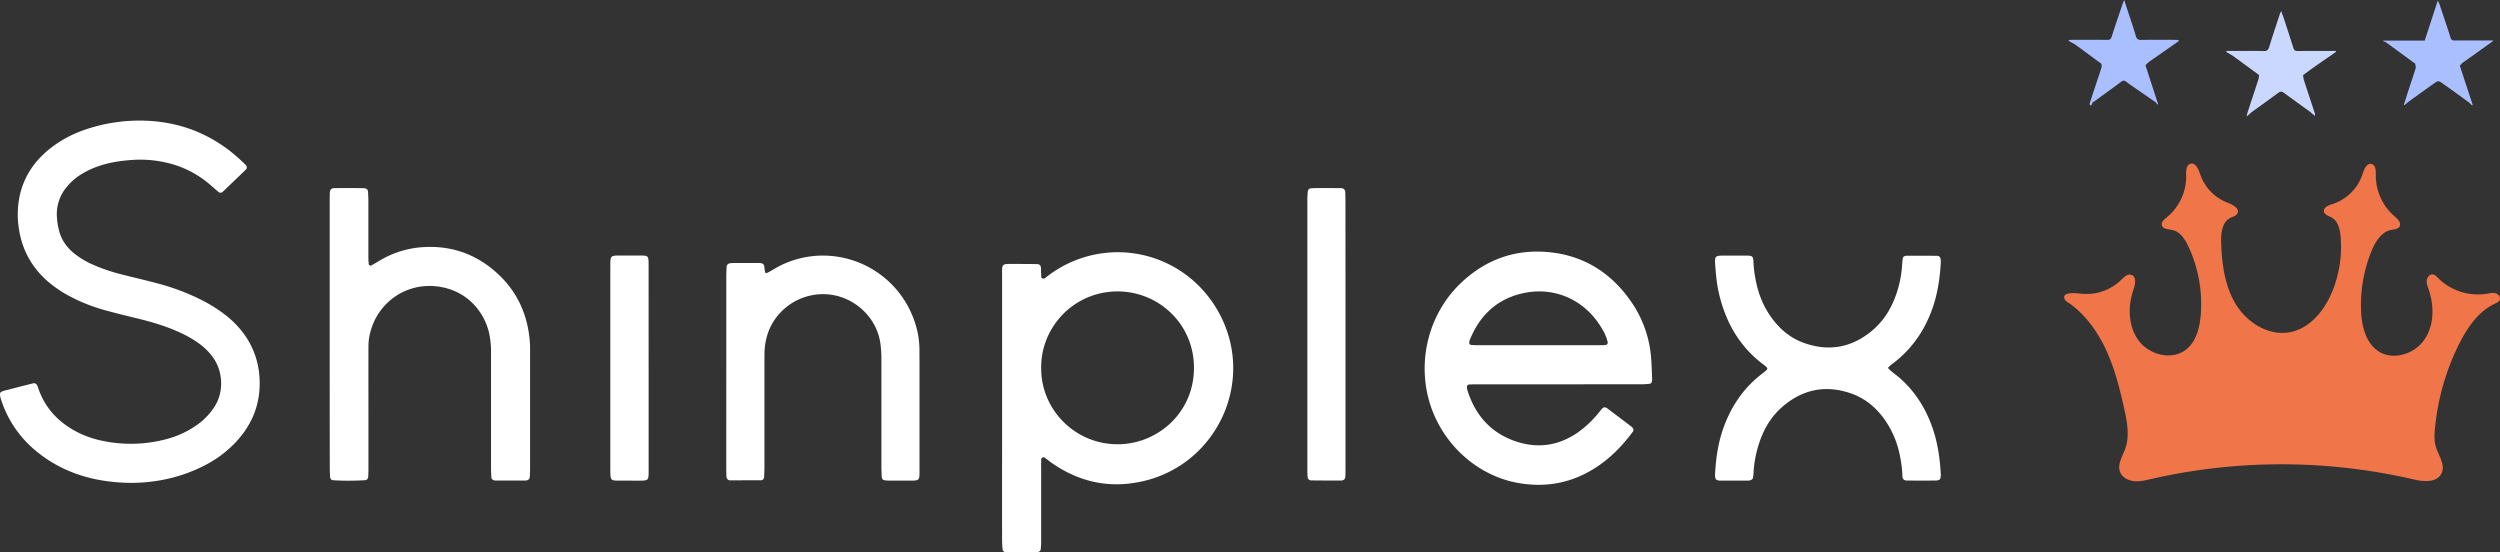
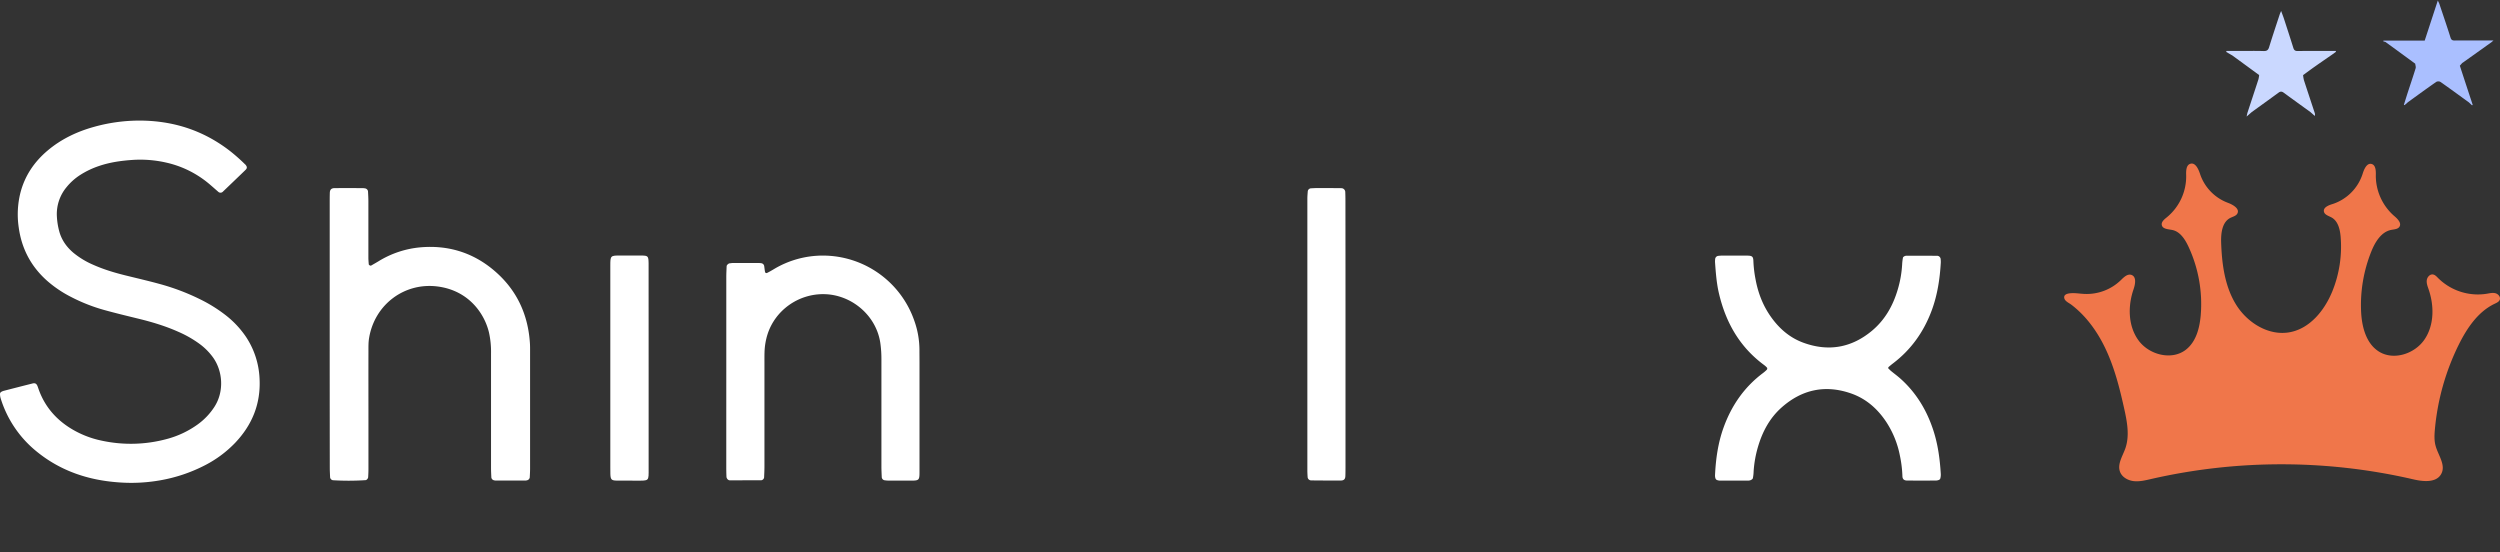
<svg xmlns="http://www.w3.org/2000/svg" viewBox="215.91 491.73 2968.15 655.64" data-name="Layer 1" id="Layer_1">
  <rect x="215.91" y="491.73" width="2968.15" height="655.64" fill="#333333" stroke="none" />
  <defs>
    <style>.cls-1{fill:#fff;}.cls-2{fill:#f0764a;}.cls-3{fill:#aabfff;}.cls-4{fill:#cad8ff;}</style>
  </defs>
  <path d="M508.86,689.76c.43,1.84-.68,3-2,4.23l-5.05,4.88q-5.07,4.88-10.14,9.74-5.73,5.49-11.48,11a3.88,3.88,0,0,1-4.77.15c-3.27-2.81-6.48-5.7-9.76-8.5A120.08,120.08,0,0,0,413,684.71a138.44,138.44,0,0,0-39.91-3.1c-13.36.92-26.62,2.79-39.4,7.12a101,101,0,0,0-22.19,10.49,68.17,68.17,0,0,0-16.42,14.53,49.91,49.91,0,0,0-11.65,34.79,83.74,83.74,0,0,0,2.83,17.86c2.78,10.26,8.75,18.68,16.9,25.53A97.75,97.75,0,0,0,326.36,806c12.26,5.5,25.05,9.36,38.06,12.59,13.82,3.43,27.71,6.61,41.43,10.39A265.32,265.32,0,0,1,453,846.82a173.35,173.35,0,0,1,29.74,18.29,112.53,112.53,0,0,1,24.94,26.13A97.08,97.08,0,0,1,524.06,941c1.62,29.76-8.58,55-28.9,76.42A135.07,135.07,0,0,1,460,1043.73a185.14,185.14,0,0,1-55,18.45,197.44,197.44,0,0,1-49.07,2.19c-35.72-2.64-68.45-13.69-96.54-36.6a130.54,130.54,0,0,1-42.81-63.5,17.76,17.76,0,0,1-.67-5,2.92,2.92,0,0,1,1.22-2.1,11.45,11.45,0,0,1,3.5-1.49q16.92-4.39,33.86-8.66c3.12-.79,4.77.16,6,3.24.63,1.6,1.12,3.26,1.73,4.88,7.19,19.34,19.88,34.12,37.33,45a114,114,0,0,0,37.13,14.77,163.31,163.31,0,0,0,77-1.89,111.45,111.45,0,0,0,37.25-17.61,77.39,77.39,0,0,0,19.49-20.56c11.86-18.33,10-42.44-1.5-58.63a73.3,73.3,0,0,0-16.41-16.43,130.69,130.69,0,0,0-24.72-14.06C412.35,878.8,396.25,874,379.86,870c-13.41-3.28-26.84-6.51-40.14-10.2A204.5,204.5,0,0,1,300,844.14a137.84,137.84,0,0,1-27.86-18.78c-19.23-17-30.51-38.1-34-63.64a105.66,105.66,0,0,1,2-41.1c5.25-20.31,16.51-36.87,32.48-50.3,16.15-13.57,34.77-22.39,55-28A200.17,200.17,0,0,1,387.92,635a188.16,188.16,0,0,1,22.49,2.07,172.56,172.56,0,0,1,21.47,4.69A165.64,165.64,0,0,1,471.44,659a174.87,174.87,0,0,1,18.1,12.45,213.32,213.32,0,0,1,16.95,15,7.58,7.58,0,0,1,2.26,3A3.59,3.59,0,0,1,508.86,689.76Z" class="cls-1" />
-   <path d="M1452,1089.61c0,15.54,0,31.08,0,46.61,0,2.58-.25,5.16-.47,7.73-.12,1.53-1.87,3-3.53,3.23a11.29,11.29,0,0,1-1.28.19q-18.12,0-36.26,0a5,5,0,0,1-2.44-.66c-.69-.42-1.58-1.17-1.65-1.84-.37-3.85-.71-7.72-.71-11.58q-.08-54.39,0-108.76,0-101.64,0-203.28c0-17.56-1.6-16.1,15.87-16.14,8.63,0,17.27.07,25.9.19a4.31,4.31,0,0,1,4.34,3.94c.15,2.58,0,5.18.32,7.75.21,1.93-.87,4.55,1.92,5.44,1.85.6,3.19-1,4.49-2a138.66,138.66,0,0,1,34.74-19.85c63.41-24.62,134.08.55,168.1,59.34,46.57,80.47,1.76,180.05-84.67,202.2-40.92,10.49-78.7,2.85-113.13-21.53-1.76-1.25-3.39-2.69-5.16-3.91-1.35-.91-2.58-2.58-4.46-1.85-2.68,1-1.68,3.63-1.82,5.59-.21,3-.07,6-.07,9.06Zm.09-160.73c-.4,48.06,39.1,90.23,90.7,90.3,46.72.07,90.51-36.72,90.67-90.45.16-53-42.77-91.43-91.47-91C1489.52,838.29,1451.31,881.39,1452.08,928.88Z" class="cls-1" />
-   <path d="M2066.14,948q-48.63,0-97.25,0c-3,0-6,.13-9.07.24a3,3,0,0,0-2.34,2.64,20.18,20.18,0,0,0,.5,3.83c9.85,31.53,30,53.21,62,62.41,24.68,7.09,47.92,2.75,69.13-11.88a124.14,124.14,0,0,0,23.67-22c1.68-2,3.24-4.05,4.92-6,2-2.35,4-2.54,6.74-.46q14,10.5,27.92,21.1c.34.26.65.57,1,.85,2,1.69,2.43,3.83,1.06,5.68-15.39,20.74-33.67,38.24-57,49.93-24.37,12.22-50,15.47-76.89,11.17-53.34-8.54-96.86-51-109.33-103.38-11.65-48.89,3.58-100.5,39.07-134.32,27.3-26,60.07-39.13,97.74-37.2,44.27,2.27,79.1,22.72,104.34,59.07a134.83,134.83,0,0,1,24,68.88c.52,7.75.79,15.53,1.08,23.3a9.8,9.8,0,0,1-.67,3.78,2.86,2.86,0,0,1-1.79,1.69,98.73,98.73,0,0,1-10.31.65Q2115.4,948,2066.14,948Zm-23.59-46.43h67.35c3,0,6,0,9.06,0,1.28,0,2.56-.27,3.84-.38,1-.08,2.15-1.83,1.92-2.9-1.75-8.18-5.87-15.26-10.45-22.07-18.89-28.11-52.52-44.71-90.39-36.3-30.89,6.86-51.56,26.61-63.13,55.94a14.14,14.14,0,0,0-.48,2.53c-.2,1,1,2.8,2,2.85,2.57.14,5.15.35,7.73.35Q2006.29,901.56,2042.55,901.55Z" class="cls-1" />
  <path d="M607.36,888.91q0-78.35,0-156.69c0-3.88,0-7.77.14-11.65.12-3.7,1.85-5.45,5.67-5.48,11.23-.08,22.46-.05,33.69,0a22.14,22.14,0,0,1,2.55.3,4.21,4.21,0,0,1,3.41,3.36c.2,3.87.44,7.75.45,11.62,0,22.45,0,44.89,0,67.34,0,2.57.27,5.15.44,7.72.07,1,2,2.07,2.89,1.56,3-1.72,6-3.43,8.94-5.21a114.1,114.1,0,0,1,50-16.44c31.95-2.66,60.82,5.92,85.63,26.41,27.44,22.67,41.67,52.23,43.91,87.64.22,3.44.17,6.9.17,10.35q0,69.28,0,138.57c0,3.44-.21,6.89-.4,10.33a4.18,4.18,0,0,1-3.39,3.37,11.17,11.17,0,0,1-1.26.24q-18.13,0-36.27,0a11.72,11.72,0,0,1-1.27-.23,4.09,4.09,0,0,1-3.39-3.33c-.17-3.87-.38-7.75-.38-11.63q0-68,0-136a104.35,104.35,0,0,0-2.4-24.41C791,863.41,772,836.79,736,831.93c-39.67-5.37-75,21.13-81.79,60.57-1,5.48-.84,11.19-.86,16.79-.08,26.33,0,52.66,0,79q0,30.44,0,60.86c0,3-.17,6-.32,9-.09,1.65-1.66,3.53-3.09,3.64a305.82,305.82,0,0,1-38.77.1,4,4,0,0,1-3.34-3.4c-.17-3.87-.38-7.75-.38-11.63Q607.35,967.91,607.36,888.91Z" class="cls-1" />
  <path d="M2457.5,928.73c1.1,1.08,2.19,2.32,3.45,3.37,4,3.3,8.21,6.34,12,9.81,18.33,16.65,30.61,37.12,38.28,60.58,5.56,17,7.86,34.44,8.91,52.14a18,18,0,0,1-.56,5.11,3,3,0,0,1-1.71,1.8,10.63,10.63,0,0,1-3.78.73q-16.85.07-33.68,0c-3.92,0-5.74-1.63-5.84-5.29a140.72,140.72,0,0,0-3-24.38,111.85,111.85,0,0,0-15.85-39.4c-10.48-16-24.24-28.21-42.46-34.47-30.44-10.47-57.94-4.57-81.95,16.63-14.32,12.64-23,29-28.29,47.12a133.21,133.21,0,0,0-5.12,29.27,44.6,44.6,0,0,1-.87,7.68c-.23,1-1.61,1.91-2.67,2.37a9.87,9.87,0,0,1-3.81.55q-16.2,0-32.39,0a11.06,11.06,0,0,1-3.78-.71,3.33,3.33,0,0,1-1.72-1.8,11,11,0,0,1-.57-3.81c.9-19.48,3.58-38.67,10.29-57.09,9.37-25.76,24.35-47.5,46.41-64.11a42.31,42.31,0,0,0,4.85-4.21,2.32,2.32,0,0,0,.27-2.24,22.66,22.66,0,0,0-3.8-3.45c-28.8-21.3-45.26-50.37-53.33-84.69-2.88-12.22-3.78-24.71-4.69-37.2a29.48,29.48,0,0,1,.17-3.86,4.22,4.22,0,0,1,3.18-3.59,35.78,35.78,0,0,1,3.85-.36c10.37,0,20.73-.08,31.1,0,5.81.05,7.08,1.11,7.25,6.54a142.81,142.81,0,0,0,2.61,21.83c2.95,15.89,8.63,30.7,18,44,9.92,14.12,22.54,25.13,38.85,31.06,29.68,10.8,57,6,81.27-14.19,15.38-12.83,24.9-29.61,30.55-48.64a129,129,0,0,0,5.36-30.52,55.16,55.16,0,0,1,.94-7.68c.13-.68,1.08-1.34,1.81-1.72a5.79,5.79,0,0,1,2.5-.57q18.13,0,36.27.07a4.32,4.32,0,0,1,4.19,4.08,33.47,33.47,0,0,1,.15,3.87c-1.09,19.48-4,38.62-10.81,57-9.39,25.29-24.4,46.49-46,62.87-1.71,1.3-3.35,2.69-5,4.08A7.25,7.25,0,0,0,2457.5,928.73Z" class="cls-1" />
  <path d="M1078.21,933.32q0-56.33,0-112.67c0-4.3.24-8.61.41-12.92.06-1.3,2.14-3.22,3.52-3.36s2.58-.37,3.86-.38q15.56,0,31.1,0a25,25,0,0,1,2.58.23,4.09,4.09,0,0,1,3.51,3.24c.37,2.54.6,5.1,1.12,7.61a2.31,2.31,0,0,0,2,.87c2.7-1.32,5.31-2.82,7.89-4.36a112.9,112.9,0,0,1,59.14-16.41,114.93,114.93,0,0,1,108.32,78,103,103,0,0,1,5.86,33c0,5.18.07,10.36.07,15.54q0,62.82,0,125.63c0,15.93,1,15-14.46,15q-11.67,0-23.32-.05a35.77,35.77,0,0,1-3.86-.38,4.05,4.05,0,0,1-3.17-3.56c-.18-4.3-.39-8.61-.4-12.92q0-63.47,0-126.92a134.86,134.86,0,0,0-1.27-19.35c-4.68-32.78-34-57.44-66.32-58.18-30.93-.71-58.8,19.2-67.81,48.24a78.29,78.29,0,0,0-3.37,20.38c-.14,3.88-.1,7.77-.1,11.65q0,62.18,0,124.33c0,4.31-.22,8.62-.4,12.92a3.92,3.92,0,0,1-3.28,3.41q-18.76.09-37.53.07c-2,0-3.81-2.13-3.9-4.37-.13-3.45-.22-6.91-.22-10.36Q1078.19,990.31,1078.21,933.32Z" class="cls-1" />
  <path d="M1813.37,889.71q0,77.09,0,154.17c0,4.31,0,8.63-.15,12.95-.12,3.8-1.7,5.41-5.65,5.42-11.66,0-23.32,0-35-.16a4.21,4.21,0,0,1-4.17-4.07c-.17-2.58-.31-5.17-.31-7.75q0-161.29,0-322.59c0-3,.27-6,.5-9a4.09,4.09,0,0,1,3.42-3.34c3-.17,6-.35,9-.35q13.61,0,27.22.15a4.71,4.71,0,0,1,4.87,4.88c.14,3.45.19,6.9.19,10.35Q1813.38,810,1813.37,889.71Z" class="cls-1" />
  <path d="M986,928.54q0,59.55,0,119.08c0,15.69,1,14.74-14.71,14.76-7.77,0-15.54,0-23.31-.07-6.11-.08-7.2-1.3-7.4-7.81-.08-2.59-.07-5.18-.07-7.77V811.16c0-1.3,0-2.59,0-3.89,0-12.1.2-12.22,12.25-12.16,8.2,0,16.4-.05,24.61,0,7.93.08,8.46.69,8.6,9.13,0,3.45,0,6.91,0,10.36Z" class="cls-1" />
  <path d="M3178.72,851.91l-.87.41c-19.92,9.42-33,29-42.8,48.71A284.51,284.51,0,0,0,3106.8,1001c-.61,6.65-1,13.47.77,19.92,3,11.14,12.08,22.43,7.06,32.82-5.88,12.15-23.38,9.5-33.93,7a694.25,694.25,0,0,0-311.37-.19c-6.68,1.54-13.5,3.19-20.3,2.38s-13.7-4.64-16.1-11.06c-3.37-9,2.92-18.36,6.18-27.4,5.43-15.1,2.29-31.78-1.19-47.44-5.6-25.25-12-50.56-23.44-73.78-7.53-15.33-17.33-29.72-29.73-41.54a113.29,113.29,0,0,0-9.74-8.31c-2.65-2-7.25-3.9-8.18-7.37-2.28-8.56,15.57-5.95,19.75-5.62,1.49.12,3,.24,4.48.3A58.25,58.25,0,0,0,2734,824.24c3.54-3.49,8-7.83,12.66-6.06,6,2.29,4.4,11,2.31,17.07-6.92,20-6.54,43.76,6.06,60.8s39.23,23.87,56,10.94c12.11-9.33,16.38-25.62,17.69-40.84A161,161,0,0,0,2813.93,784c-4-8.42-9.75-17.29-18.86-19.2-4.8-1-11.41-1-12.52-5.75-.86-3.69,2.71-6.74,5.68-9.1a62.81,62.81,0,0,0,23.23-50.38c-.17-5.12,0-11.81,4.87-13.37,6-1.92,9.69,6.16,11.64,12.13a55.07,55.07,0,0,0,32.88,34.12c6.12,2.25,14.43,7,11.42,12.74-1.54,2.95-5.3,3.71-8.27,5.19-10,5-11.37,18.43-11,29.56.87,25.49,4.32,51.83,17.75,73.51s39,37.5,64.09,32.66c23.67-4.58,40.81-25.81,50-48.11a141.05,141.05,0,0,0,10-65.28c-.74-8.73-3.09-18.55-10.76-22.79-3.52-1.94-8.44-3.18-9.09-7.14-.79-4.76,5.26-7.27,9.86-8.68A55.5,55.5,0,0,0,3021,698c1.73-5.6,5.05-13.14,10.69-11.56,4.76,1.34,5.05,7.82,4.94,12.76a63.5,63.5,0,0,0,22.15,49.24c3.85,3.25,8.58,8.15,5.93,12.43-1.88,3-6.15,3.11-9.66,3.78-11.82,2.23-19.06,14.09-23.59,25.23a170.49,170.49,0,0,0-12.32,71.68c.82,18,5.84,37.91,21.1,47.53,17.47,11,42.56,2.78,54.18-14.3s11.6-40,4.89-59.54c-1.22-3.52-2.65-7.16-2.18-10.85s3.68-7.37,7.36-6.8c2.38.37,4.15,2.28,5.83,4a67,67,0,0,0,58.33,18.83c3.36-.58,6.83-1.42,10.11-.51s6.17,4.36,5.06,7.58C3183.05,849.67,3180.86,850.89,3178.72,851.91Z" class="cls-2" />
  <path d="M3139.15,566.58l-2.76,3.18c5,15.37,10.14,30.91,15.24,46.44-.25.2-.5.4-.76.59l-3.9-3.63c-11.21-8.11-22.36-16.29-33.69-24.23a5.41,5.41,0,0,0-5,.08c-11.31,7.91-22.45,16-33.64,24.15l-3.91,3.41-.78-.43c1.64-5.2,3.23-10.4,4.92-15.58,3-9.23,6.16-18.42,9-27.71.5-1.63-.27-3.66-.46-5.51q-17.64-12.87-35.29-25.76l-2.61-.75c0-.28.09-.57.13-.86h49c5.14-15.73,10.21-31.2,15.58-47.6.88,1.87,1.5,2.93,1.88,4.05,4.44,13.28,9,26.51,13.18,39.85.9,2.87,2.23,3.58,5,3.55,13.55-.11,27.11-.05,40.67-.05h5.39l-2.49,2.14q-16.24,11.6-32.51,23.19C3140.65,565.62,3139.89,566.09,3139.15,566.58Z" class="cls-3" />
  <path d="M2989.36,553.18l-4.37,3.2c-6.68,4.63-13.37,9.19-20,13.86-5,3.5-9.81,7.11-14.71,10.67a39.15,39.15,0,0,0,1,6c4.21,13,8.54,25.94,12.81,38.91a5.74,5.74,0,0,1,.07,3.56L2959,624.8c-10.62-7.68-21.27-15.34-31.83-23.08-2.15-1.57-3.9-1.53-6,0-10.56,7.73-21.18,15.38-31.77,23l-6.19,5.38c.54-2.35.71-3.54,1.07-4.66,4.31-13.15,8.69-26.28,12.95-39.44a33.9,33.9,0,0,0,.87-5.16q-15.87-11.61-31.74-23.2l-7.36-4.24c.11-.39.23-.78.35-1.18h14.5c9.85,0,19.69-.18,29.53.1,3.72.1,5.44-1,6.56-4.62,4-13,8.32-25.86,12.54-38.77.36-1.09.87-2.13,1.73-4.2,1.33,3.65,2.43,6.42,3.36,9.24,3.74,11.51,7.51,23,11.1,34.55.89,2.86,2.24,3.84,5.34,3.79,13.56-.2,27.14-.09,40.71-.09H2989C2989.11,552.6,2989.24,552.89,2989.36,553.18Z" class="cls-4" />
-   <path d="M2766.71,565.69l-3.61,3.44c5,15.31,10,30.76,15,46.2l-.87.6c-.62-.92-1.24-1.83-1.85-2.75-7.95-5.46-15.93-10.92-23.87-16.42-3.79-2.63-7.63-5.2-11.24-8-2.15-1.7-3.77-1.63-5.91,0-10.26,7.6-20.61,15.1-30.93,22.62-1,.7-2,1.25-3,1.87l-1.79,4-2-1.69c1.41-4.41,2.8-8.84,4.26-13.24,3.33-10.09,6.74-20.15,10-30.26.43-1.37.08-3,.09-4.49l-31.61-23.2-7.5-4.08c.1-.33.19-.67.29-1,1.23-.09,2.47-.26,3.71-.26,14,0,28-.1,42,.06,3.09,0,4.26-.93,5.19-3.89,4.18-13.19,8.7-26.26,13.11-39.38.36-1.05.83-2.07,1.66-4.09,2.92,8.85,5.55,16.75,8.14,24.68,1.92,5.89,3.94,11.76,5.58,17.74,1,3.67,2.61,5.1,6.72,5,13.4-.33,26.82-.12,40.22-.11a9.18,9.18,0,0,1,4.73,1.1l-8,5.58c-6.87,4.8-13.74,9.58-20.6,14.4C2771.93,561.87,2769.33,563.79,2766.71,565.69Z" class="cls-3" />
</svg>